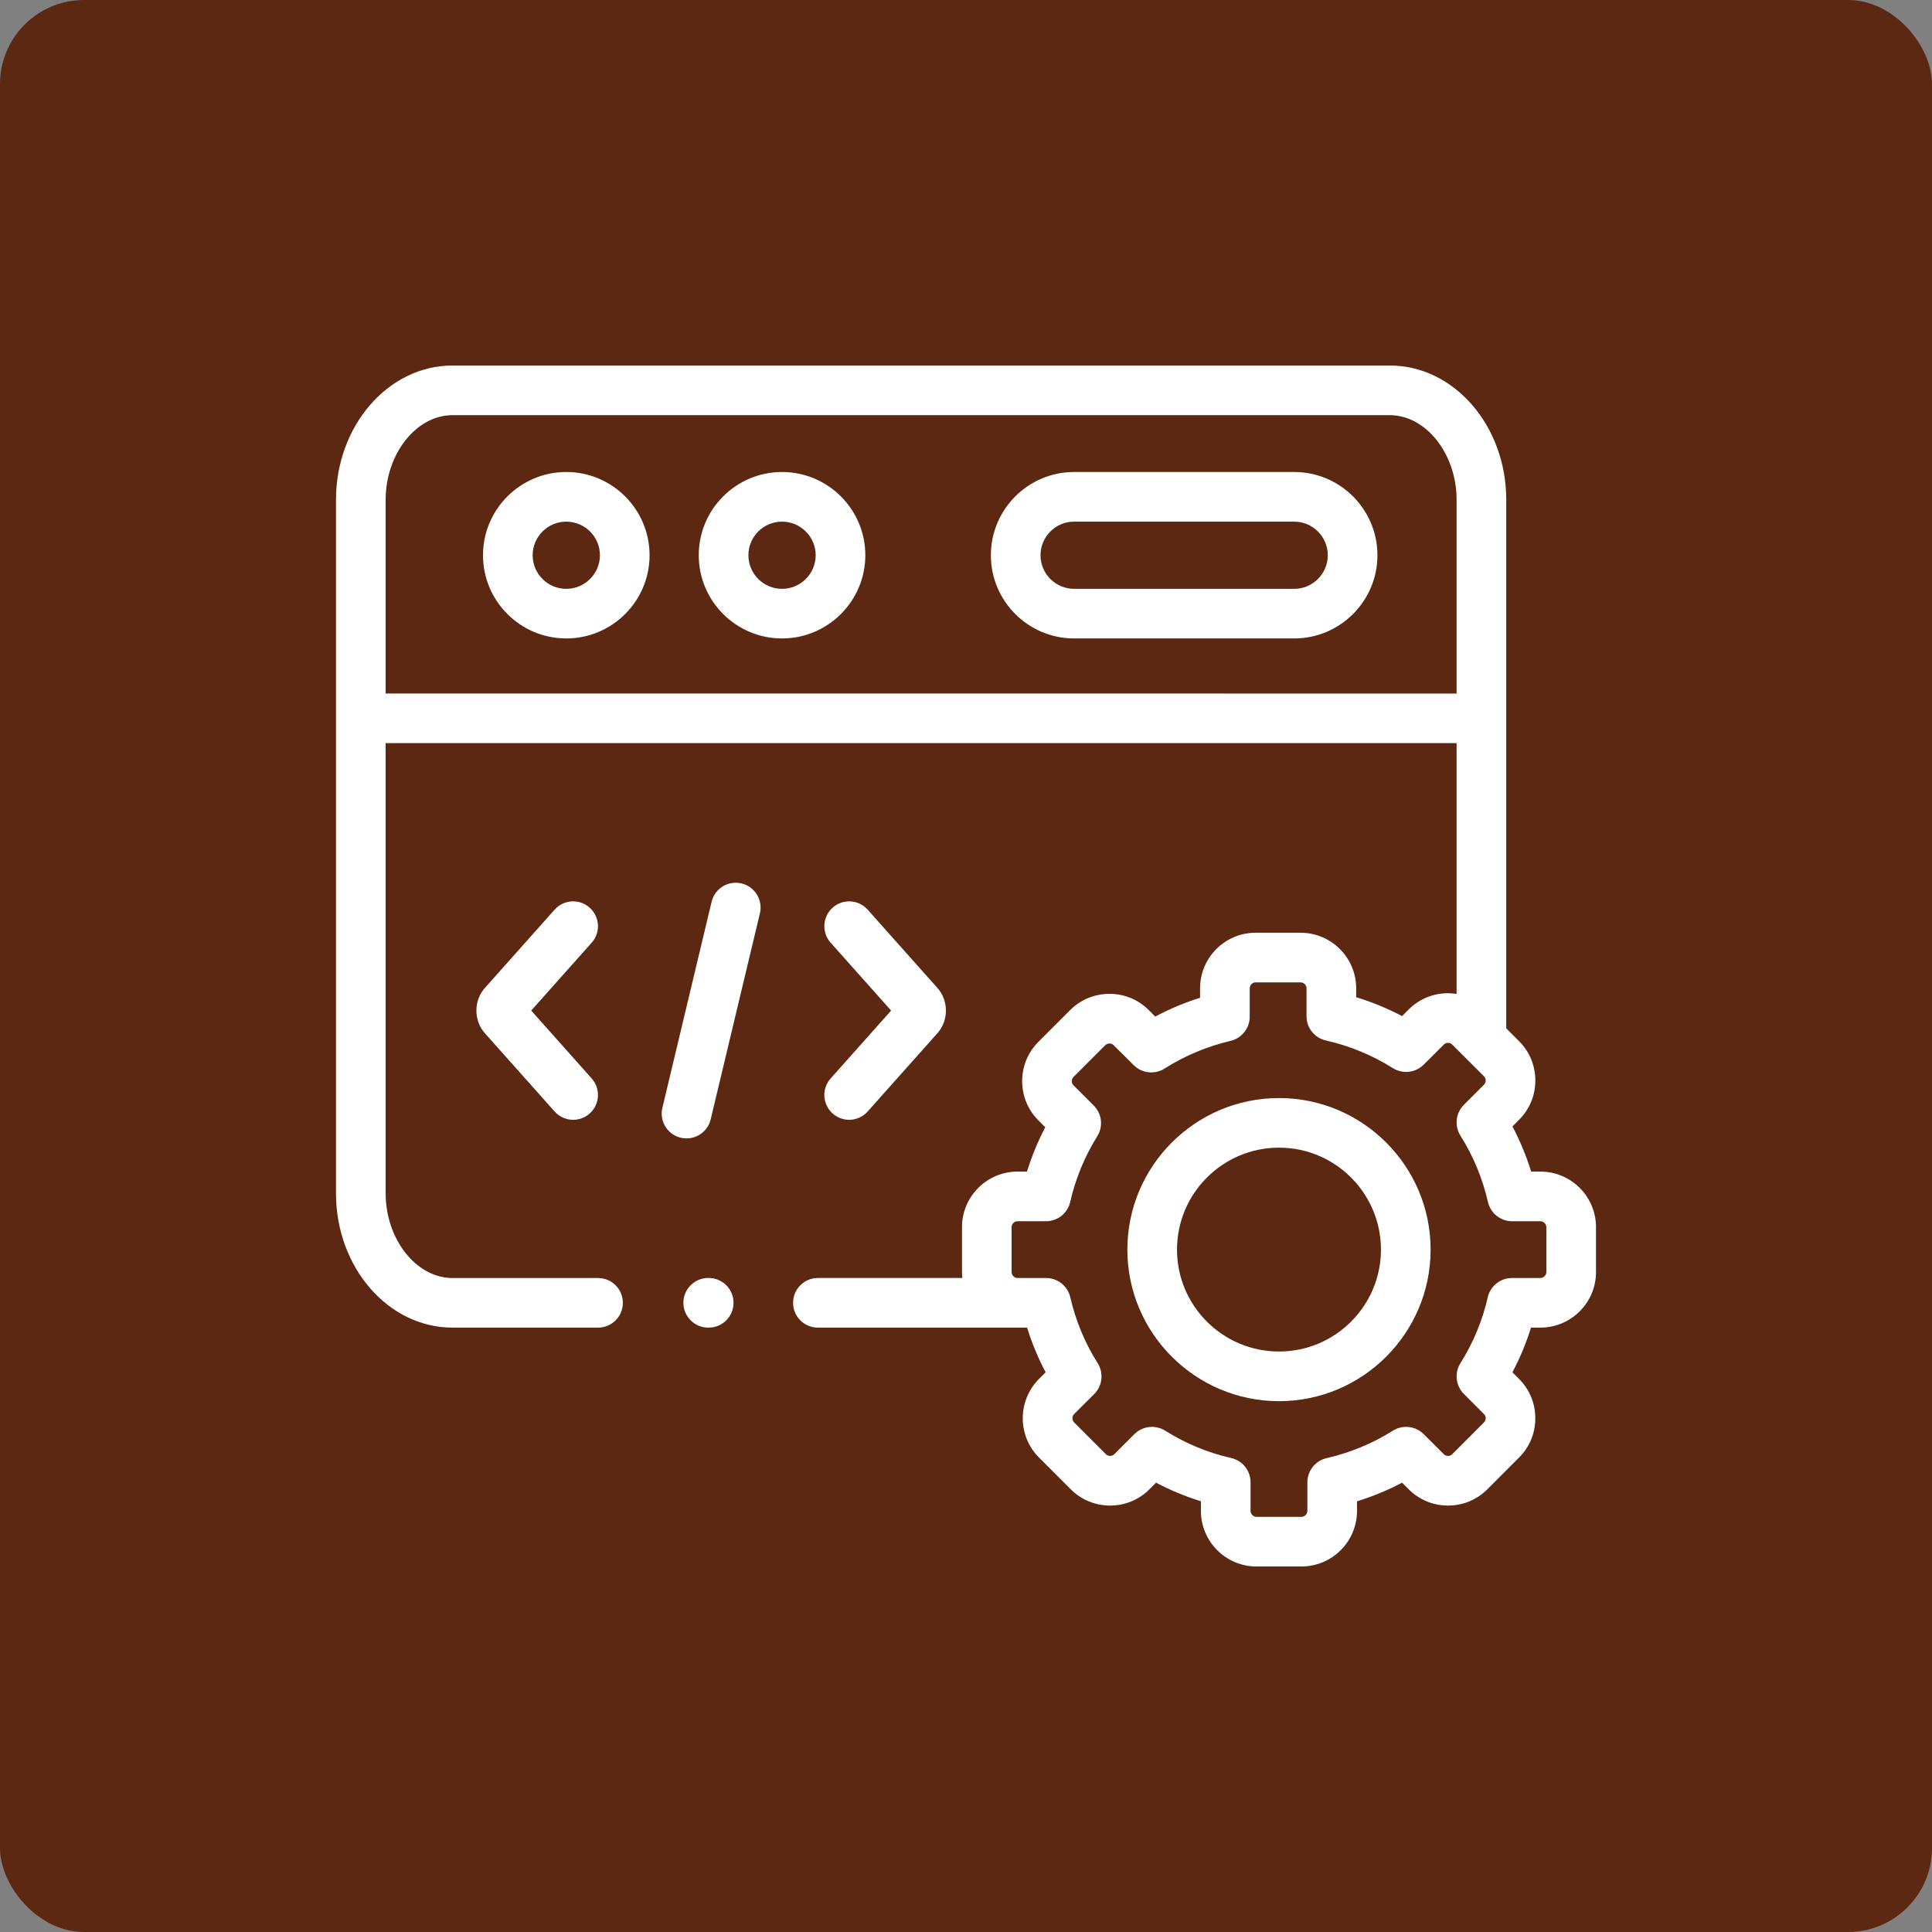
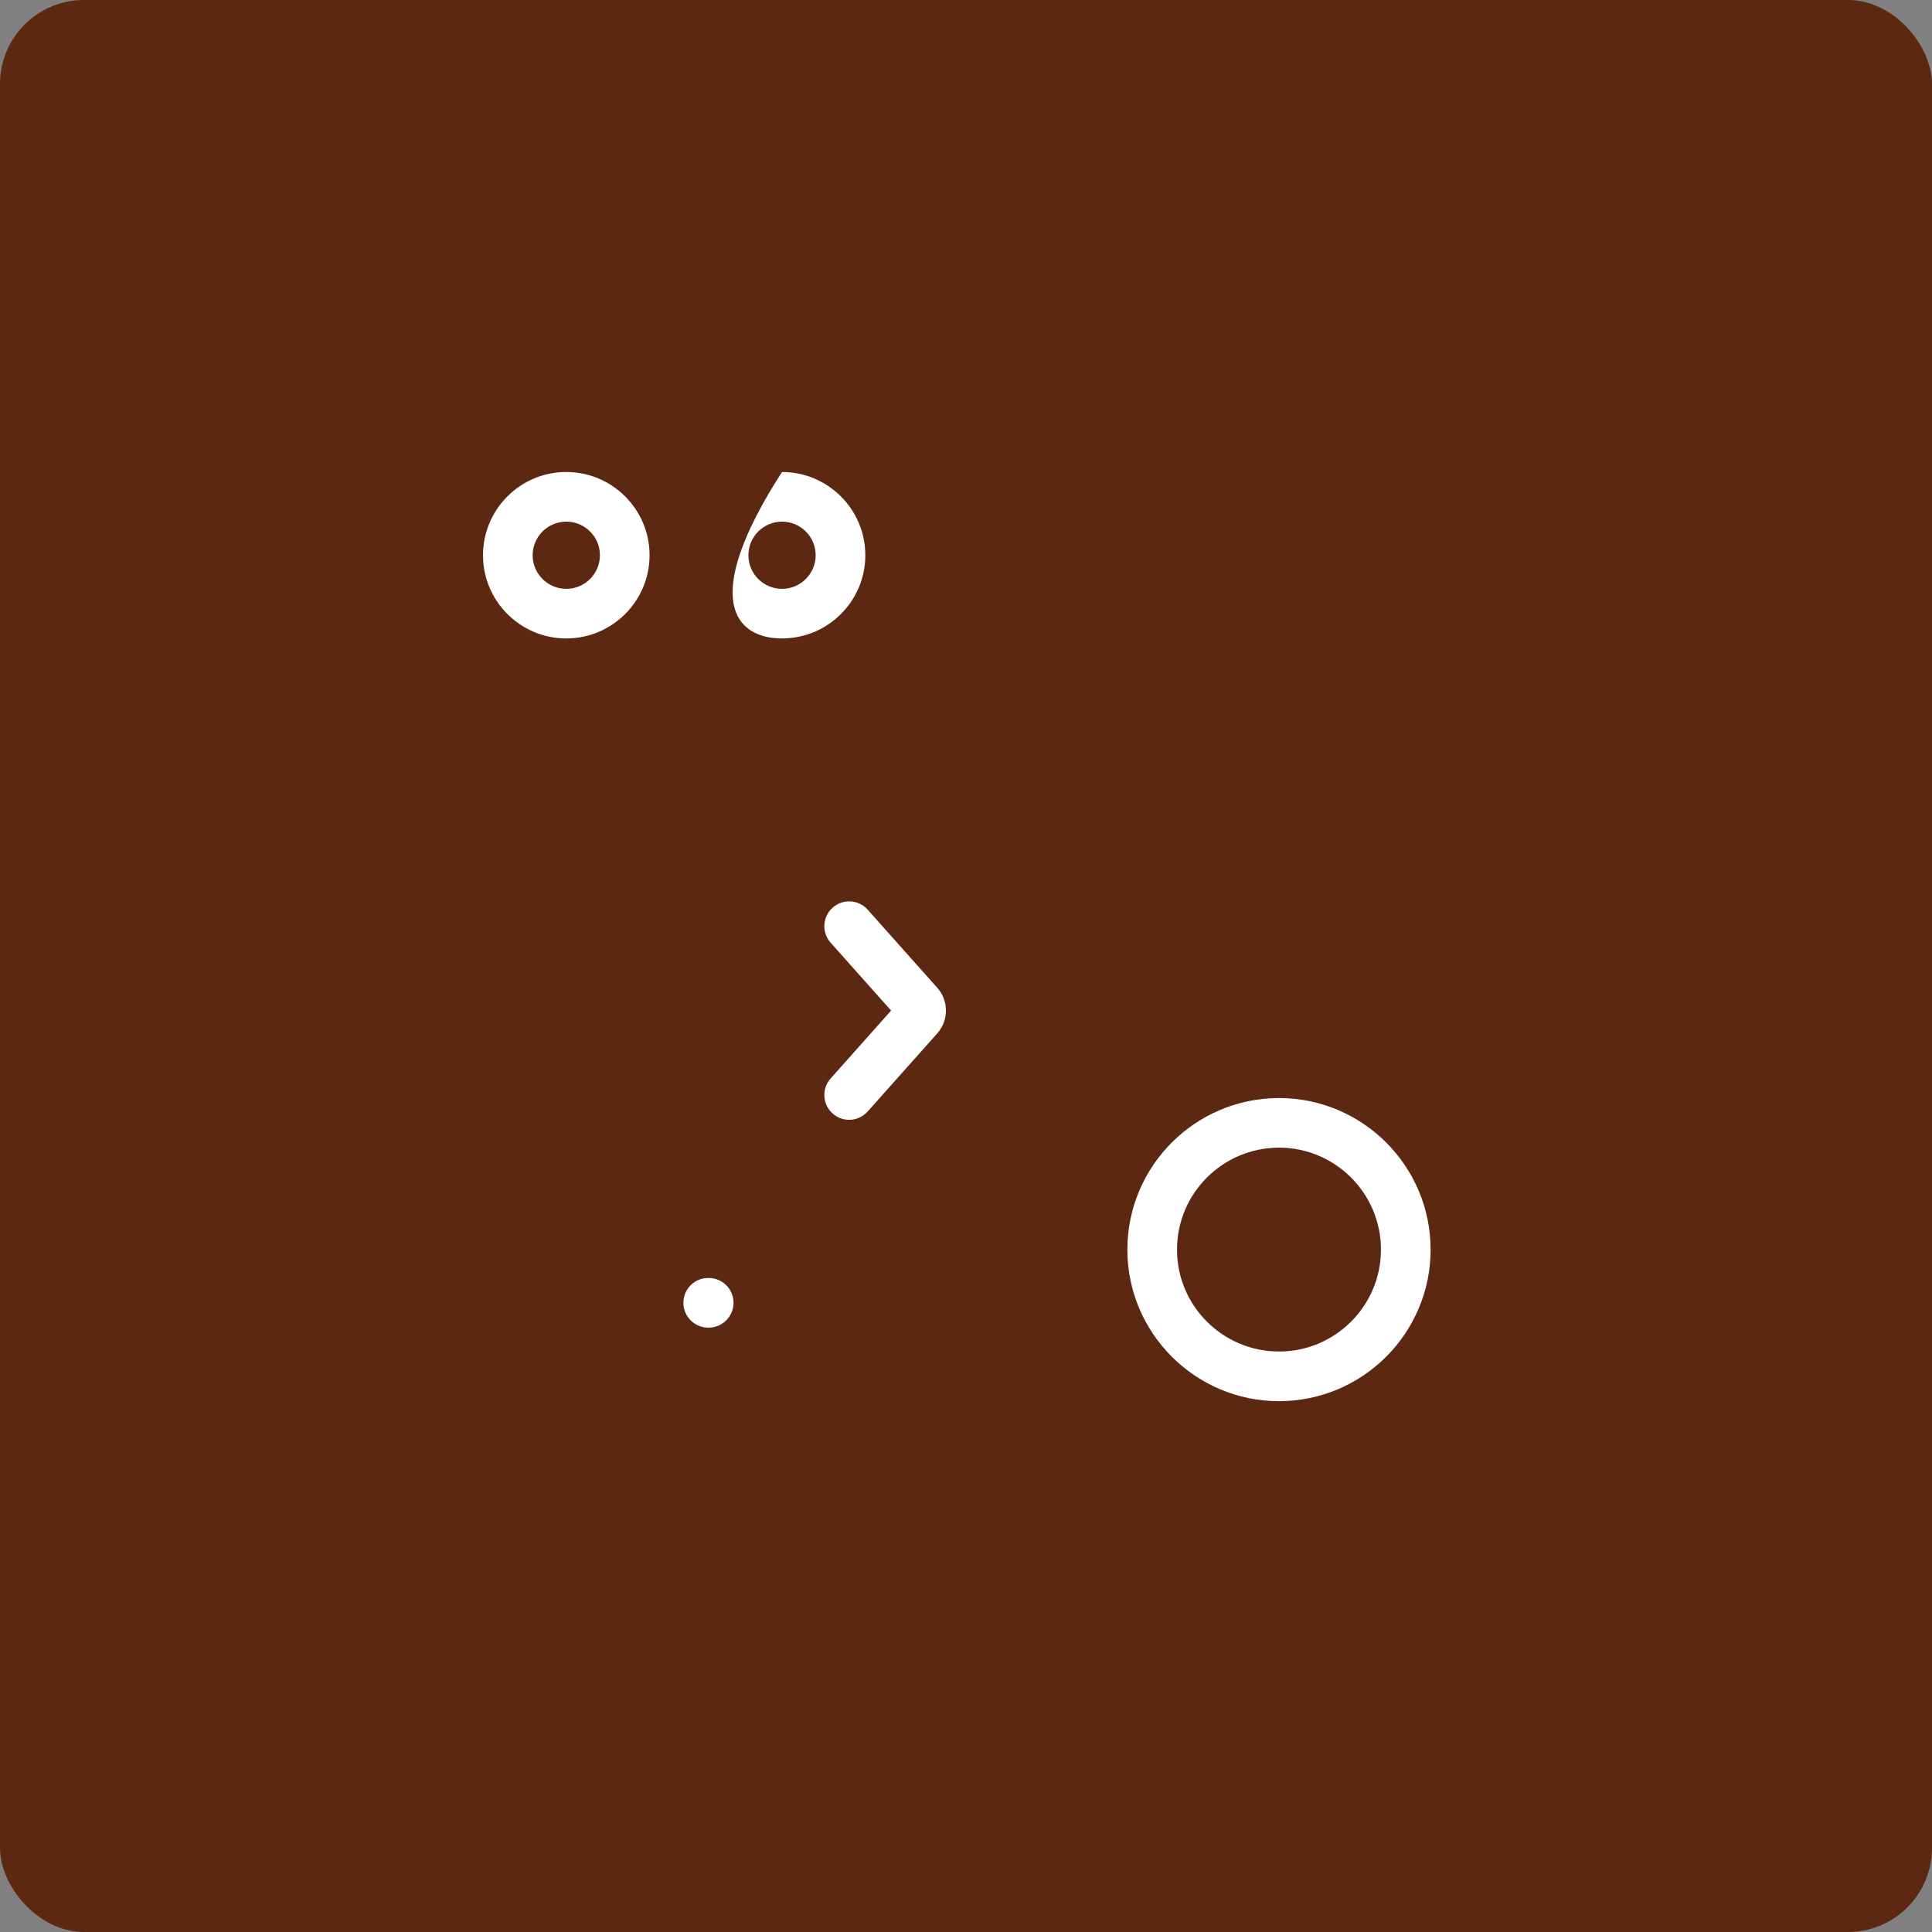
<svg xmlns="http://www.w3.org/2000/svg" width="46" height="46" viewBox="0 0 46 46" fill="none">
  <rect x="0" y="0" width="46" height="46" fill="#808080" stroke="none" />
  <rect width="46" height="46" rx="2" fill="#5C2812" />
  <g clip-path="url(#clip0_188_329)">
    <path d="M13.482 11.238C12.389 11.238 11.5 12.127 11.5 13.22C11.5 14.312 12.389 15.201 13.482 15.201C14.576 15.201 15.466 14.312 15.466 13.22C15.466 12.127 14.576 11.238 13.482 11.238ZM13.482 14.02C13.041 14.02 12.682 13.661 12.682 13.22C12.682 12.779 13.041 12.42 13.482 12.42C13.925 12.42 14.284 12.779 14.284 13.22C14.284 13.661 13.925 14.02 13.482 14.02Z" fill="white" />
-     <path d="M30.814 11.238H25.574C24.481 11.238 23.592 12.127 23.592 13.22C23.592 14.312 24.481 15.201 25.574 15.201H30.814C31.907 15.201 32.796 14.312 32.796 13.22C32.796 12.127 31.907 11.238 30.814 11.238ZM30.814 14.02H25.574C25.133 14.02 24.774 13.661 24.774 13.22C24.774 12.779 25.133 12.42 25.574 12.42H30.814C31.255 12.42 31.614 12.779 31.614 13.22C31.614 13.661 31.255 14.02 30.814 14.02Z" fill="white" />
-     <path d="M18.619 11.238C17.526 11.238 16.637 12.127 16.637 13.22C16.637 14.312 17.526 15.201 18.619 15.201C19.713 15.201 20.603 14.312 20.603 13.22C20.603 12.127 19.713 11.238 18.619 11.238ZM18.619 14.02C18.178 14.02 17.819 13.661 17.819 13.22C17.819 12.779 18.178 12.42 18.619 12.42C19.061 12.42 19.421 12.779 19.421 13.22C19.421 13.661 19.061 14.02 18.619 14.02Z" fill="white" />
-     <path d="M17.655 21.034C17.338 20.958 17.019 21.154 16.943 21.471L15.771 26.377C15.695 26.694 15.891 27.013 16.209 27.089C16.255 27.1 16.301 27.105 16.346 27.105C16.613 27.105 16.856 26.923 16.921 26.651L18.093 21.746C18.169 21.429 17.973 21.11 17.655 21.034Z" fill="white" />
+     <path d="M18.619 11.238C16.637 14.312 17.526 15.201 18.619 15.201C19.713 15.201 20.603 14.312 20.603 13.22C20.603 12.127 19.713 11.238 18.619 11.238ZM18.619 14.02C18.178 14.02 17.819 13.661 17.819 13.22C17.819 12.779 18.178 12.42 18.619 12.42C19.061 12.42 19.421 12.779 19.421 13.22C19.421 13.661 19.061 14.02 18.619 14.02Z" fill="white" />
    <path d="M19.825 26.512C19.938 26.613 20.078 26.662 20.218 26.662C20.38 26.662 20.542 26.595 20.659 26.464L22.316 24.604C22.59 24.3 22.59 23.823 22.318 23.521L20.659 21.659C20.442 21.415 20.068 21.394 19.825 21.611C19.581 21.828 19.56 22.201 19.777 22.445L21.217 24.061L19.777 25.678C19.56 25.922 19.581 26.295 19.825 26.512Z" fill="white" />
-     <path d="M14.039 21.611C13.796 21.393 13.422 21.415 13.205 21.659L11.548 23.519C11.275 23.823 11.275 24.3 11.546 24.602L13.205 26.464C13.322 26.595 13.484 26.662 13.647 26.662C13.786 26.662 13.927 26.613 14.039 26.512C14.283 26.295 14.305 25.922 14.088 25.678L12.648 24.061L14.088 22.445C14.305 22.201 14.283 21.828 14.039 21.611Z" fill="white" />
-     <path d="M36.675 27.895H36.456C36.341 27.523 36.192 27.163 36.011 26.82L36.167 26.663C36.417 26.414 36.555 26.082 36.556 25.728C36.556 25.374 36.419 25.04 36.168 24.79L35.863 24.485V11.899C35.863 10.137 34.62 8.703 33.091 8.703H10.773C9.244 8.703 8 10.137 8 11.899V28.414C8 30.177 9.244 31.61 10.773 31.61H14.239C14.566 31.61 14.83 31.346 14.83 31.02C14.83 30.693 14.566 30.429 14.239 30.429H10.773C9.91 30.429 9.182 29.506 9.182 28.414V17.694H34.681V23.665C34.614 23.655 34.546 23.648 34.476 23.648C34.476 23.648 34.475 23.648 34.474 23.648C34.12 23.649 33.788 23.787 33.542 24.034L33.382 24.193C33.032 24.008 32.667 23.858 32.29 23.743V23.532C32.29 22.802 31.696 22.208 30.965 22.208H29.896C29.166 22.208 28.573 22.802 28.573 23.532V23.757C28.204 23.873 27.847 24.022 27.506 24.204L27.353 24.051C27.105 23.801 26.773 23.663 26.419 23.663C26.418 23.663 26.417 23.663 26.417 23.663C26.062 23.663 25.73 23.8 25.48 24.05L24.725 24.805C24.474 25.055 24.337 25.389 24.337 25.743C24.338 26.097 24.476 26.429 24.724 26.676L24.887 26.839C24.71 27.177 24.565 27.53 24.452 27.895H24.228C23.498 27.895 22.905 28.488 22.905 29.217V30.288C22.905 30.335 22.907 30.382 22.912 30.428H19.474C19.148 30.428 18.883 30.693 18.883 31.019C18.883 31.346 19.148 31.61 19.474 31.61H24.228H24.454C24.569 31.978 24.716 32.334 24.896 32.674L24.737 32.833C24.223 33.35 24.223 34.189 24.738 34.703L25.494 35.459C25.742 35.708 26.074 35.846 26.428 35.847H26.43C26.785 35.847 27.117 35.709 27.367 35.46L27.525 35.302C27.868 35.483 28.225 35.63 28.593 35.744V35.973C28.593 36.703 29.186 37.297 29.916 37.297H30.987C31.716 37.297 32.31 36.703 32.31 35.973V35.745C32.681 35.631 33.039 35.483 33.382 35.302L33.54 35.459C33.788 35.708 34.12 35.846 34.474 35.847H34.476C34.83 35.847 35.163 35.709 35.413 35.459L36.167 34.704C36.417 34.456 36.555 34.124 36.555 33.77C36.556 33.415 36.418 33.082 36.168 32.832L36.01 32.674C36.19 32.334 36.338 31.978 36.452 31.61H36.675C37.406 31.61 38 31.017 38 30.288V29.217C38 28.488 37.406 27.895 36.675 27.895ZM9.182 16.512V11.899C9.182 10.807 9.91 9.885 10.773 9.885H33.091C33.953 9.885 34.681 10.807 34.681 11.899V16.513L9.182 16.512ZM36.818 30.288C36.818 30.363 36.751 30.429 36.675 30.429H35.999C35.724 30.429 35.485 30.619 35.423 30.887C35.296 31.444 35.077 31.973 34.772 32.457C34.625 32.691 34.66 32.995 34.855 33.19L35.333 33.668C35.368 33.703 35.374 33.746 35.374 33.768C35.374 33.795 35.367 33.834 35.332 33.868L34.577 34.624C34.541 34.66 34.499 34.665 34.476 34.665C34.476 34.665 34.476 34.665 34.476 34.665C34.449 34.665 34.411 34.658 34.376 34.623L33.896 34.145C33.701 33.951 33.398 33.917 33.164 34.064C32.679 34.369 32.148 34.589 31.588 34.717C31.319 34.778 31.128 35.017 31.128 35.293V35.973C31.128 36.049 31.062 36.116 30.987 36.116H29.916C29.841 36.116 29.775 36.049 29.775 35.973V35.291C29.775 35.015 29.584 34.776 29.314 34.715C28.761 34.59 28.231 34.37 27.741 34.063C27.644 34.003 27.535 33.973 27.427 33.973C27.275 33.973 27.123 34.032 27.009 34.146L26.531 34.624C26.496 34.66 26.453 34.665 26.43 34.665C26.43 34.665 26.43 34.665 26.43 34.665C26.403 34.665 26.365 34.658 26.331 34.624L25.574 33.867C25.521 33.814 25.521 33.721 25.573 33.669L26.053 33.191C26.249 32.995 26.283 32.69 26.135 32.456C25.83 31.973 25.611 31.445 25.483 30.888C25.421 30.619 25.182 30.429 24.907 30.429H24.228C24.151 30.429 24.086 30.364 24.086 30.288V29.218C24.086 29.141 24.151 29.077 24.228 29.077H24.905C25.181 29.077 25.42 28.886 25.481 28.617C25.608 28.063 25.824 27.537 26.125 27.054C26.271 26.821 26.236 26.519 26.043 26.324L25.559 25.84C25.526 25.807 25.519 25.768 25.519 25.742C25.519 25.72 25.525 25.677 25.56 25.641L26.316 24.886C26.352 24.85 26.394 24.845 26.417 24.845H26.417C26.444 24.845 26.483 24.852 26.517 24.887L26.994 25.361C27.189 25.556 27.494 25.59 27.727 25.442C28.21 25.136 28.739 24.914 29.299 24.783C29.566 24.72 29.755 24.482 29.755 24.208V23.532C29.755 23.455 29.819 23.39 29.896 23.39H30.965C31.043 23.39 31.108 23.455 31.108 23.532V24.198C31.108 24.474 31.3 24.714 31.571 24.774C32.133 24.9 32.669 25.121 33.165 25.432C33.398 25.578 33.701 25.544 33.896 25.35L34.378 24.87C34.41 24.837 34.449 24.83 34.476 24.83H34.476C34.499 24.83 34.541 24.835 34.577 24.871L35.333 25.626C35.368 25.662 35.374 25.705 35.374 25.727C35.374 25.753 35.367 25.792 35.332 25.827L34.854 26.306C34.659 26.501 34.625 26.805 34.772 27.039C35.078 27.524 35.298 28.055 35.427 28.617C35.488 28.886 35.727 29.077 36.003 29.077H36.675C36.751 29.077 36.818 29.143 36.818 29.218V30.288Z" fill="white" />
    <path d="M30.453 26.144C28.462 26.144 26.842 27.763 26.842 29.753C26.842 31.742 28.462 33.361 30.453 33.361C32.443 33.361 34.062 31.742 34.062 29.753C34.062 27.763 32.443 26.144 30.453 26.144ZM30.453 32.179C29.113 32.179 28.024 31.091 28.024 29.753C28.024 28.414 29.113 27.325 30.453 27.325C31.791 27.325 32.88 28.414 32.88 29.753C32.88 31.091 31.791 32.179 30.453 32.179Z" fill="white" />
    <path d="M16.874 30.428H16.862C16.536 30.428 16.271 30.692 16.271 31.019C16.271 31.345 16.536 31.61 16.862 31.61H16.874C17.2 31.61 17.465 31.345 17.465 31.019C17.465 30.692 17.2 30.428 16.874 30.428Z" fill="white" />
  </g>
  <defs>
    <clipPath id="clip0_188_329">
      <rect width="30" height="30" fill="white" transform="translate(8 8)" />
    </clipPath>
  </defs>
</svg>